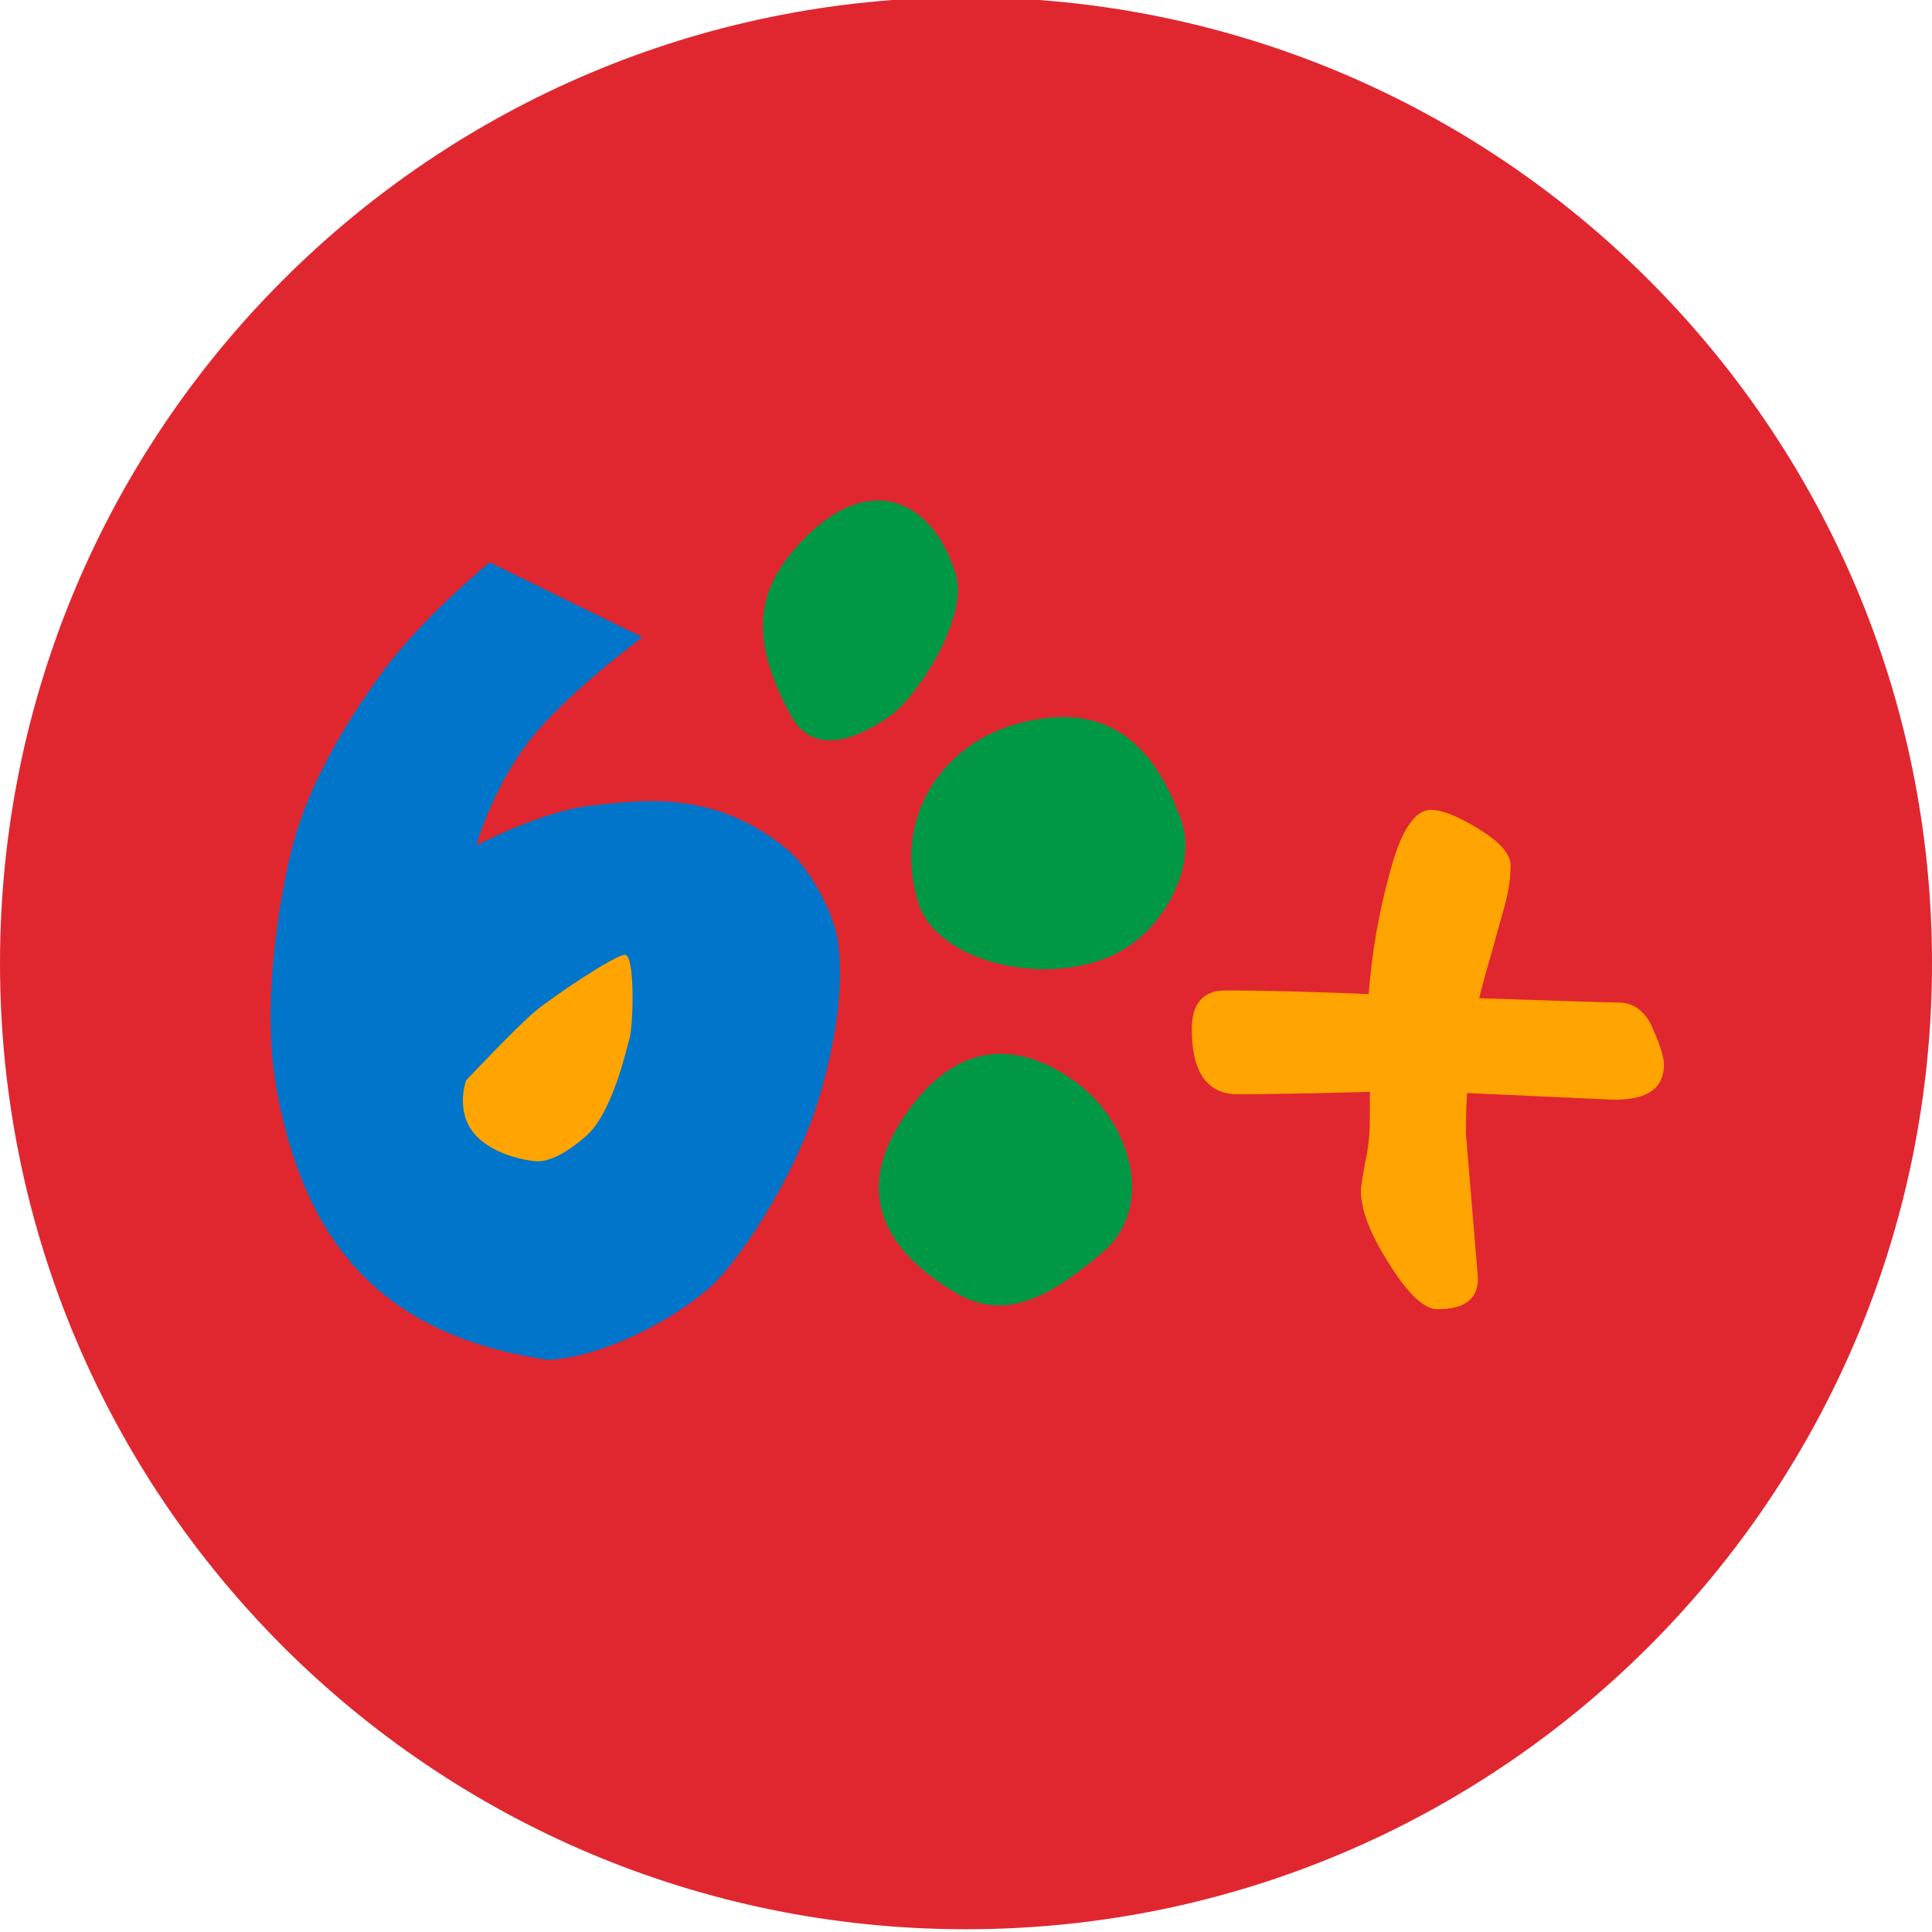
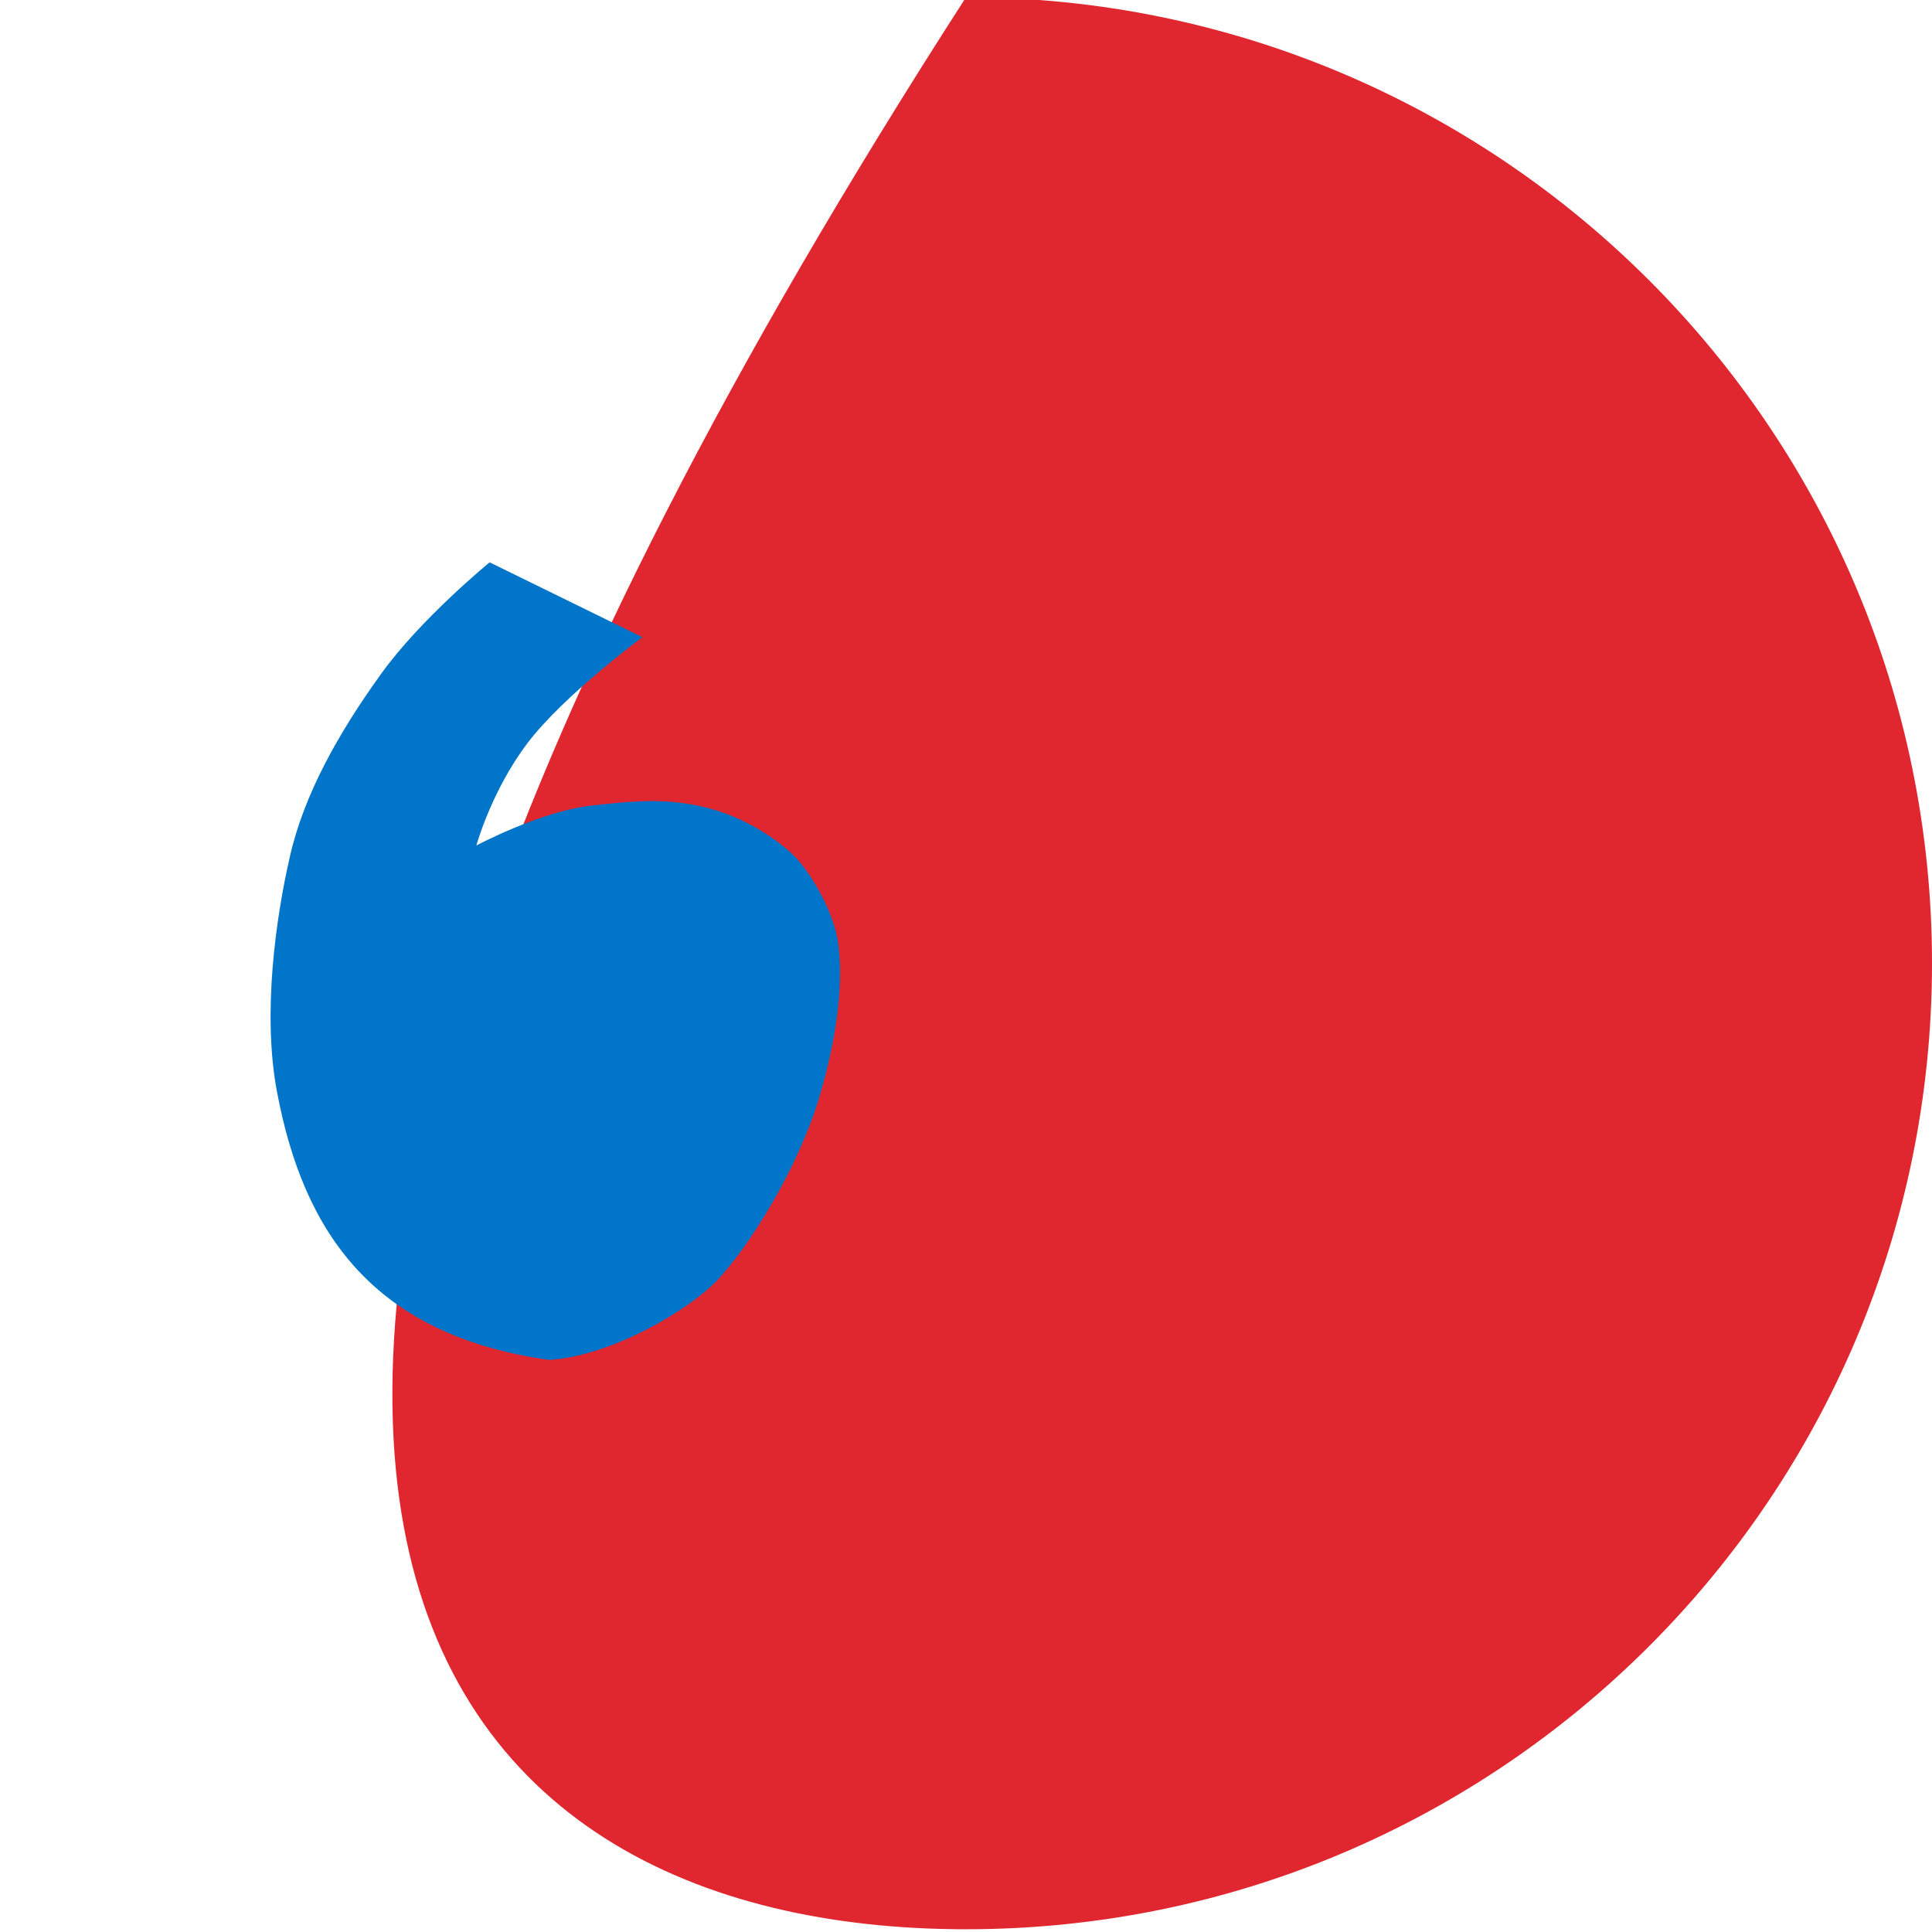
<svg xmlns="http://www.w3.org/2000/svg" width="48" height="48" viewBox="0 0 48 48" fill="none">
  <g clip-path="url(#clip0_7963_997)">
-     <path d="M24 47.932C37.26 47.932 48 37.177 48 23.932C48 10.687 37.26 -0.068 24 -0.068C10.74 -0.068 0 10.672 0 23.932C0 37.192 10.74 47.932 24 47.932Z" fill="#E02730" />
-     <path d="M23.744 14.256C24.074 15.291 22.829 17.271 22.139 17.766C21.464 18.261 20.249 18.876 19.649 17.781C18.629 15.906 18.779 14.721 19.784 13.596C21.374 11.766 23.084 12.186 23.744 14.256Z" fill="#009845" />
-     <path d="M29.355 20.407C29.76 21.517 28.875 23.302 27.42 23.827C25.65 24.487 23.235 23.797 22.815 22.432C22.14 20.242 23.49 18.471 25.245 17.991C27.78 17.271 28.815 18.877 29.355 20.407Z" fill="#009845" />
-     <path d="M26.714 26.872C28.094 27.862 28.709 29.992 27.404 31.102C26.114 32.212 24.959 32.872 23.699 32.092C21.854 30.982 21.374 29.602 22.274 28.042C23.189 26.482 24.689 25.417 26.714 26.872Z" fill="#009845" />
+     <path d="M24 47.932C37.26 47.932 48 37.177 48 23.932C48 10.687 37.26 -0.068 24 -0.068C0 37.192 10.74 47.932 24 47.932Z" fill="#E02730" />
    <path d="M12.165 13.971L15.96 15.831C15.96 15.831 14.01 17.271 13.11 18.456C12.21 19.641 11.835 21.006 11.835 21.006C11.835 21.006 13.41 20.166 14.67 20.017C15.735 19.896 16.56 19.822 17.535 20.061C18.51 20.302 19.275 20.841 19.665 21.201C20.055 21.547 20.7 22.581 20.82 23.407C20.94 24.247 20.865 25.537 20.355 27.262C19.785 29.152 18.54 31.042 17.835 31.792C17.13 32.542 15.195 33.696 13.635 33.786C9.285 33.171 7.545 30.637 6.885 27.142C6.51 25.192 6.855 22.792 7.2 21.292C7.545 19.747 8.415 18.202 9.465 16.747C10.455 15.367 12.165 13.971 12.165 13.971Z" fill="#0075C9" />
-     <path d="M11.58 26.842C11.58 26.842 12.84 25.506 13.29 25.131C13.74 24.756 15.285 23.721 15.525 23.721C15.78 23.721 15.735 25.447 15.645 25.777C15.555 26.107 15.21 27.651 14.565 28.221C13.935 28.776 13.56 28.837 13.41 28.852C13.26 28.867 12.3 28.746 11.805 28.191C11.295 27.621 11.58 26.842 11.58 26.842Z" fill="#FFA400" />
-     <path d="M36.42 28.161L36.72 31.762C36.72 32.272 36.39 32.527 35.715 32.527C35.385 32.527 34.98 32.152 34.515 31.402C34.035 30.652 33.81 30.052 33.81 29.572C33.81 29.527 33.84 29.301 33.915 28.896C34.005 28.506 34.035 28.116 34.035 27.756V27.127C32.385 27.172 31.29 27.186 30.75 27.186C30 27.186 29.61 26.646 29.61 25.581C29.61 24.921 29.895 24.607 30.45 24.607C31.35 24.607 32.535 24.637 34.005 24.697C34.08 23.722 34.245 22.702 34.53 21.682C34.8 20.647 35.145 20.122 35.55 20.122C35.835 20.122 36.24 20.287 36.75 20.602C37.26 20.917 37.53 21.216 37.53 21.502C37.53 21.802 37.485 22.102 37.41 22.402C37.335 22.702 37.215 23.077 37.095 23.542C36.96 24.007 36.84 24.426 36.75 24.801C38.7 24.861 39.855 24.907 40.215 24.907C40.575 24.907 40.875 25.116 41.055 25.536C41.25 25.971 41.34 26.271 41.34 26.451C41.34 27.037 40.935 27.322 40.11 27.322L36.45 27.157C36.435 27.381 36.42 27.711 36.42 28.161Z" fill="#FFA400" />
  </g>
  <defs>
    <clipPath id="clip0_7963_997">
      <rect width="48" height="48" fill="white" transform="translate(0 0)" />
    </clipPath>
  </defs>
</svg>